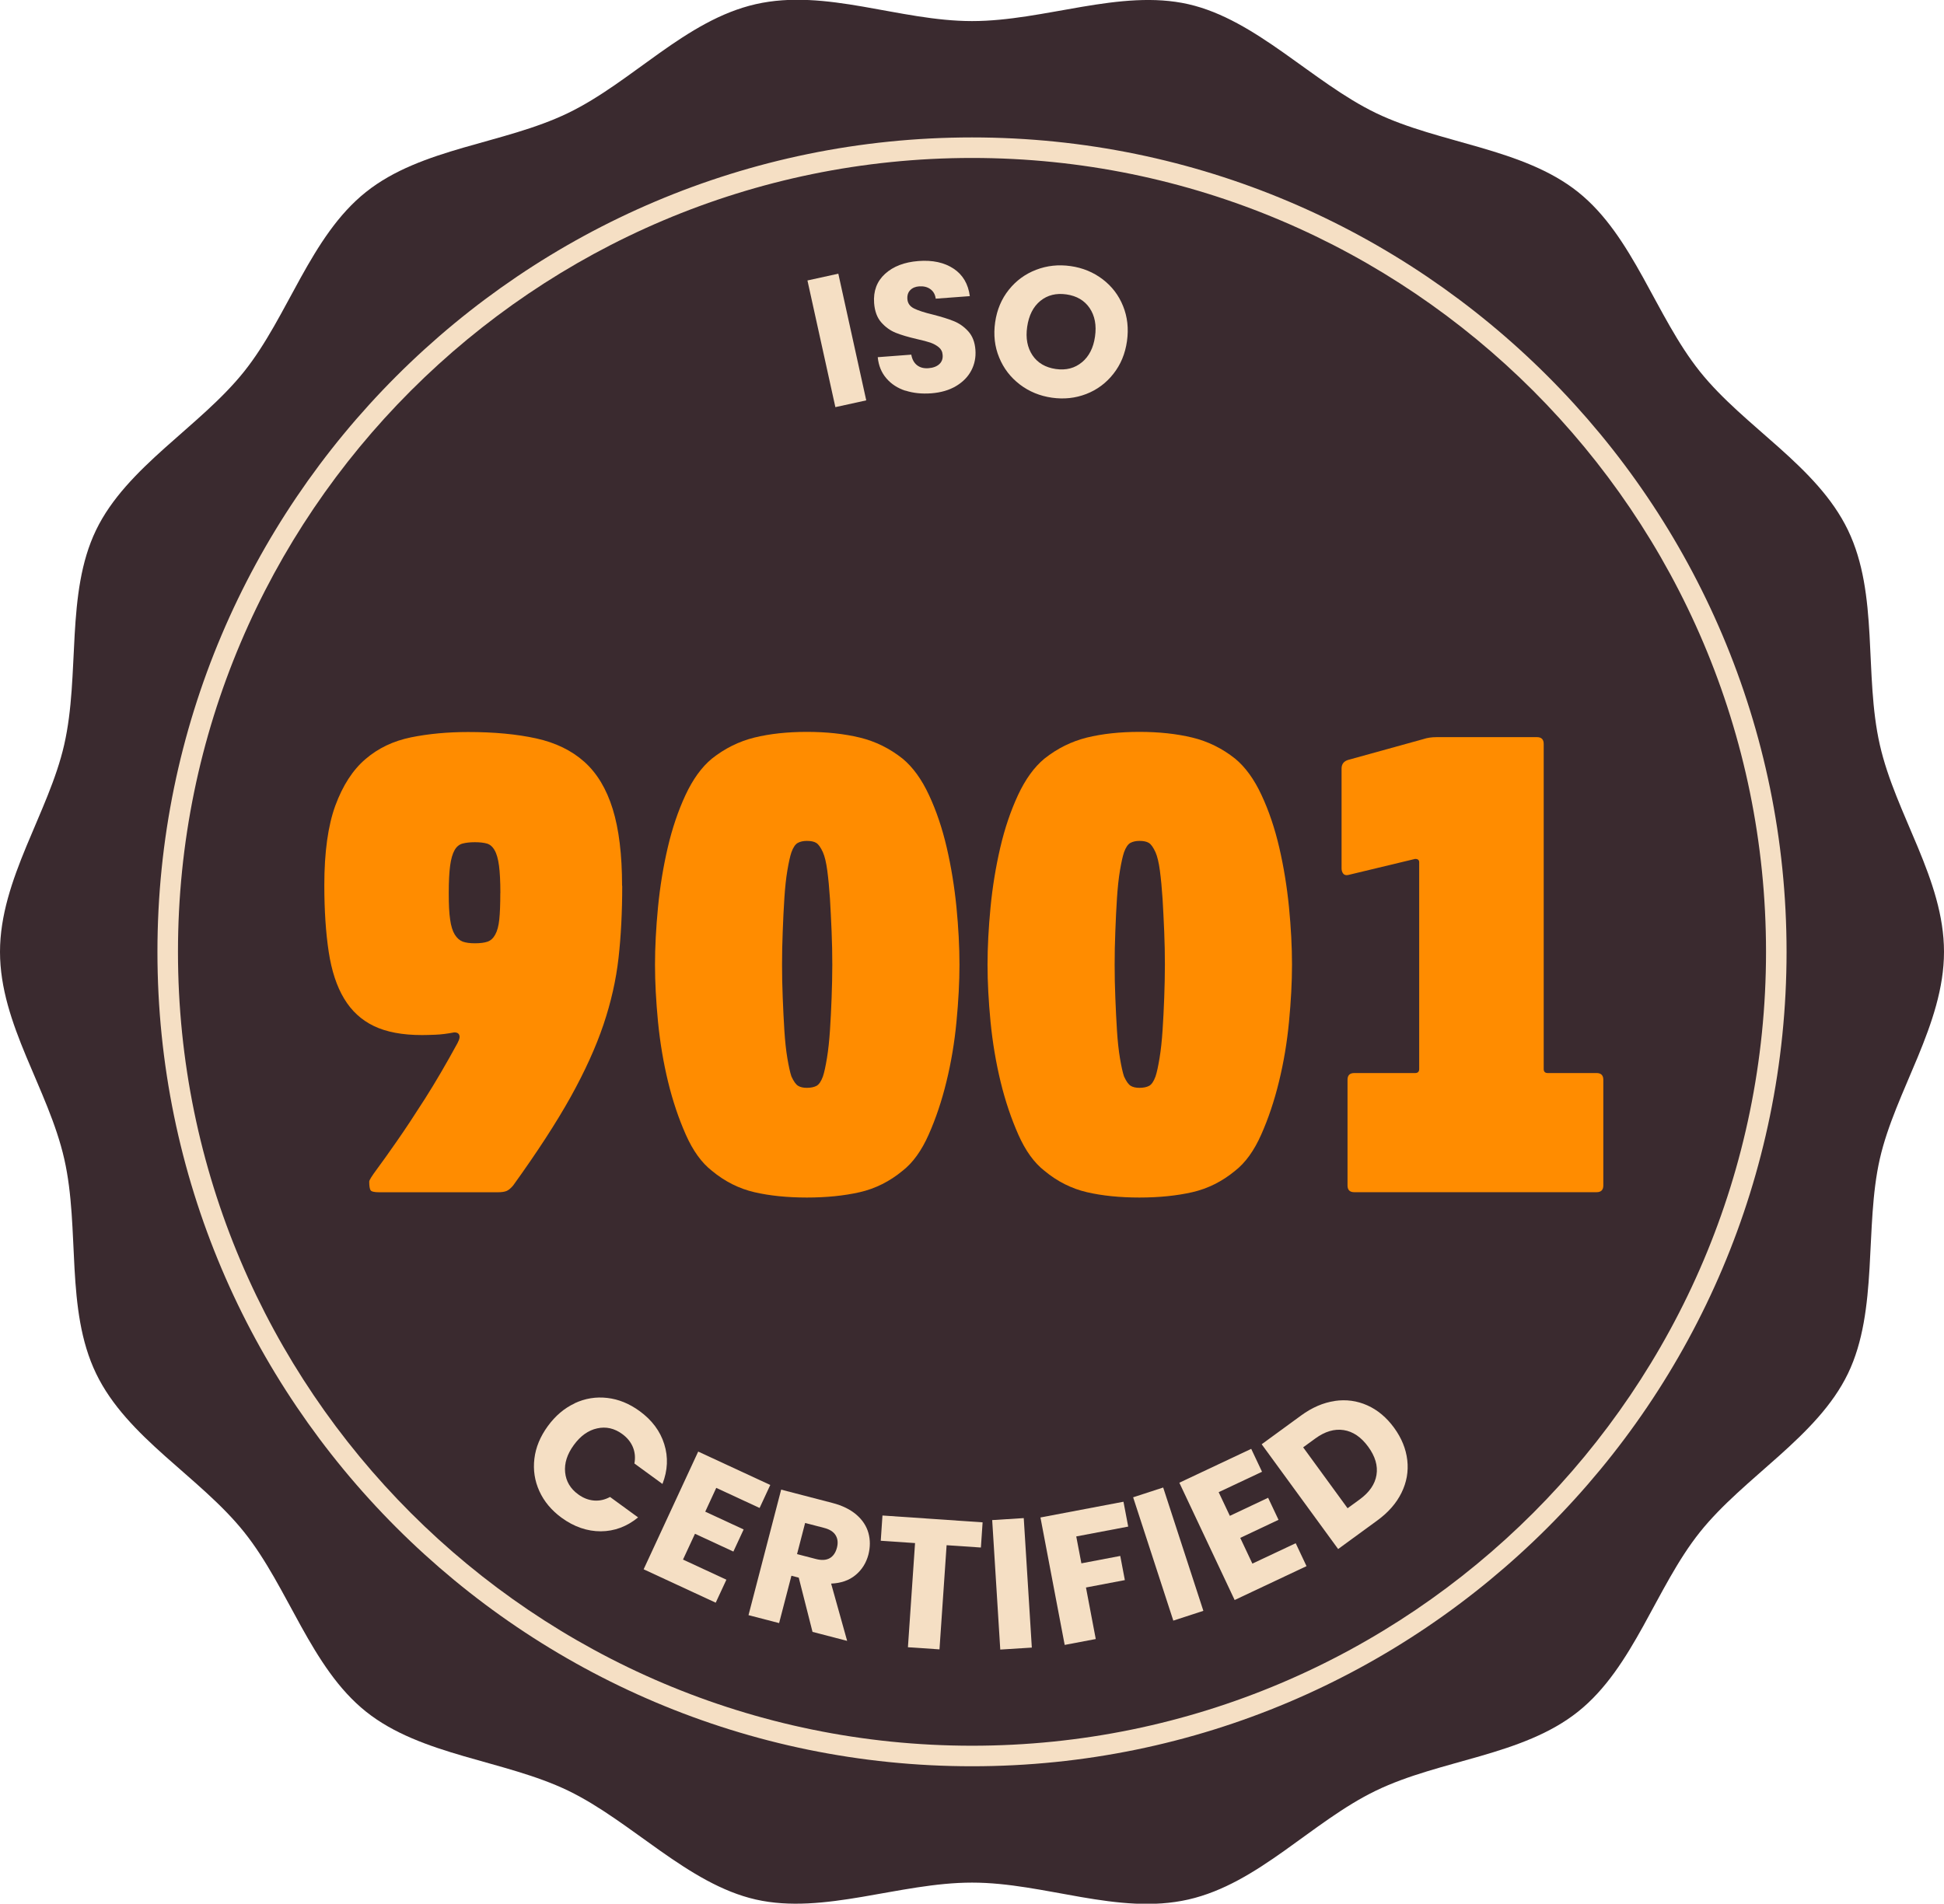
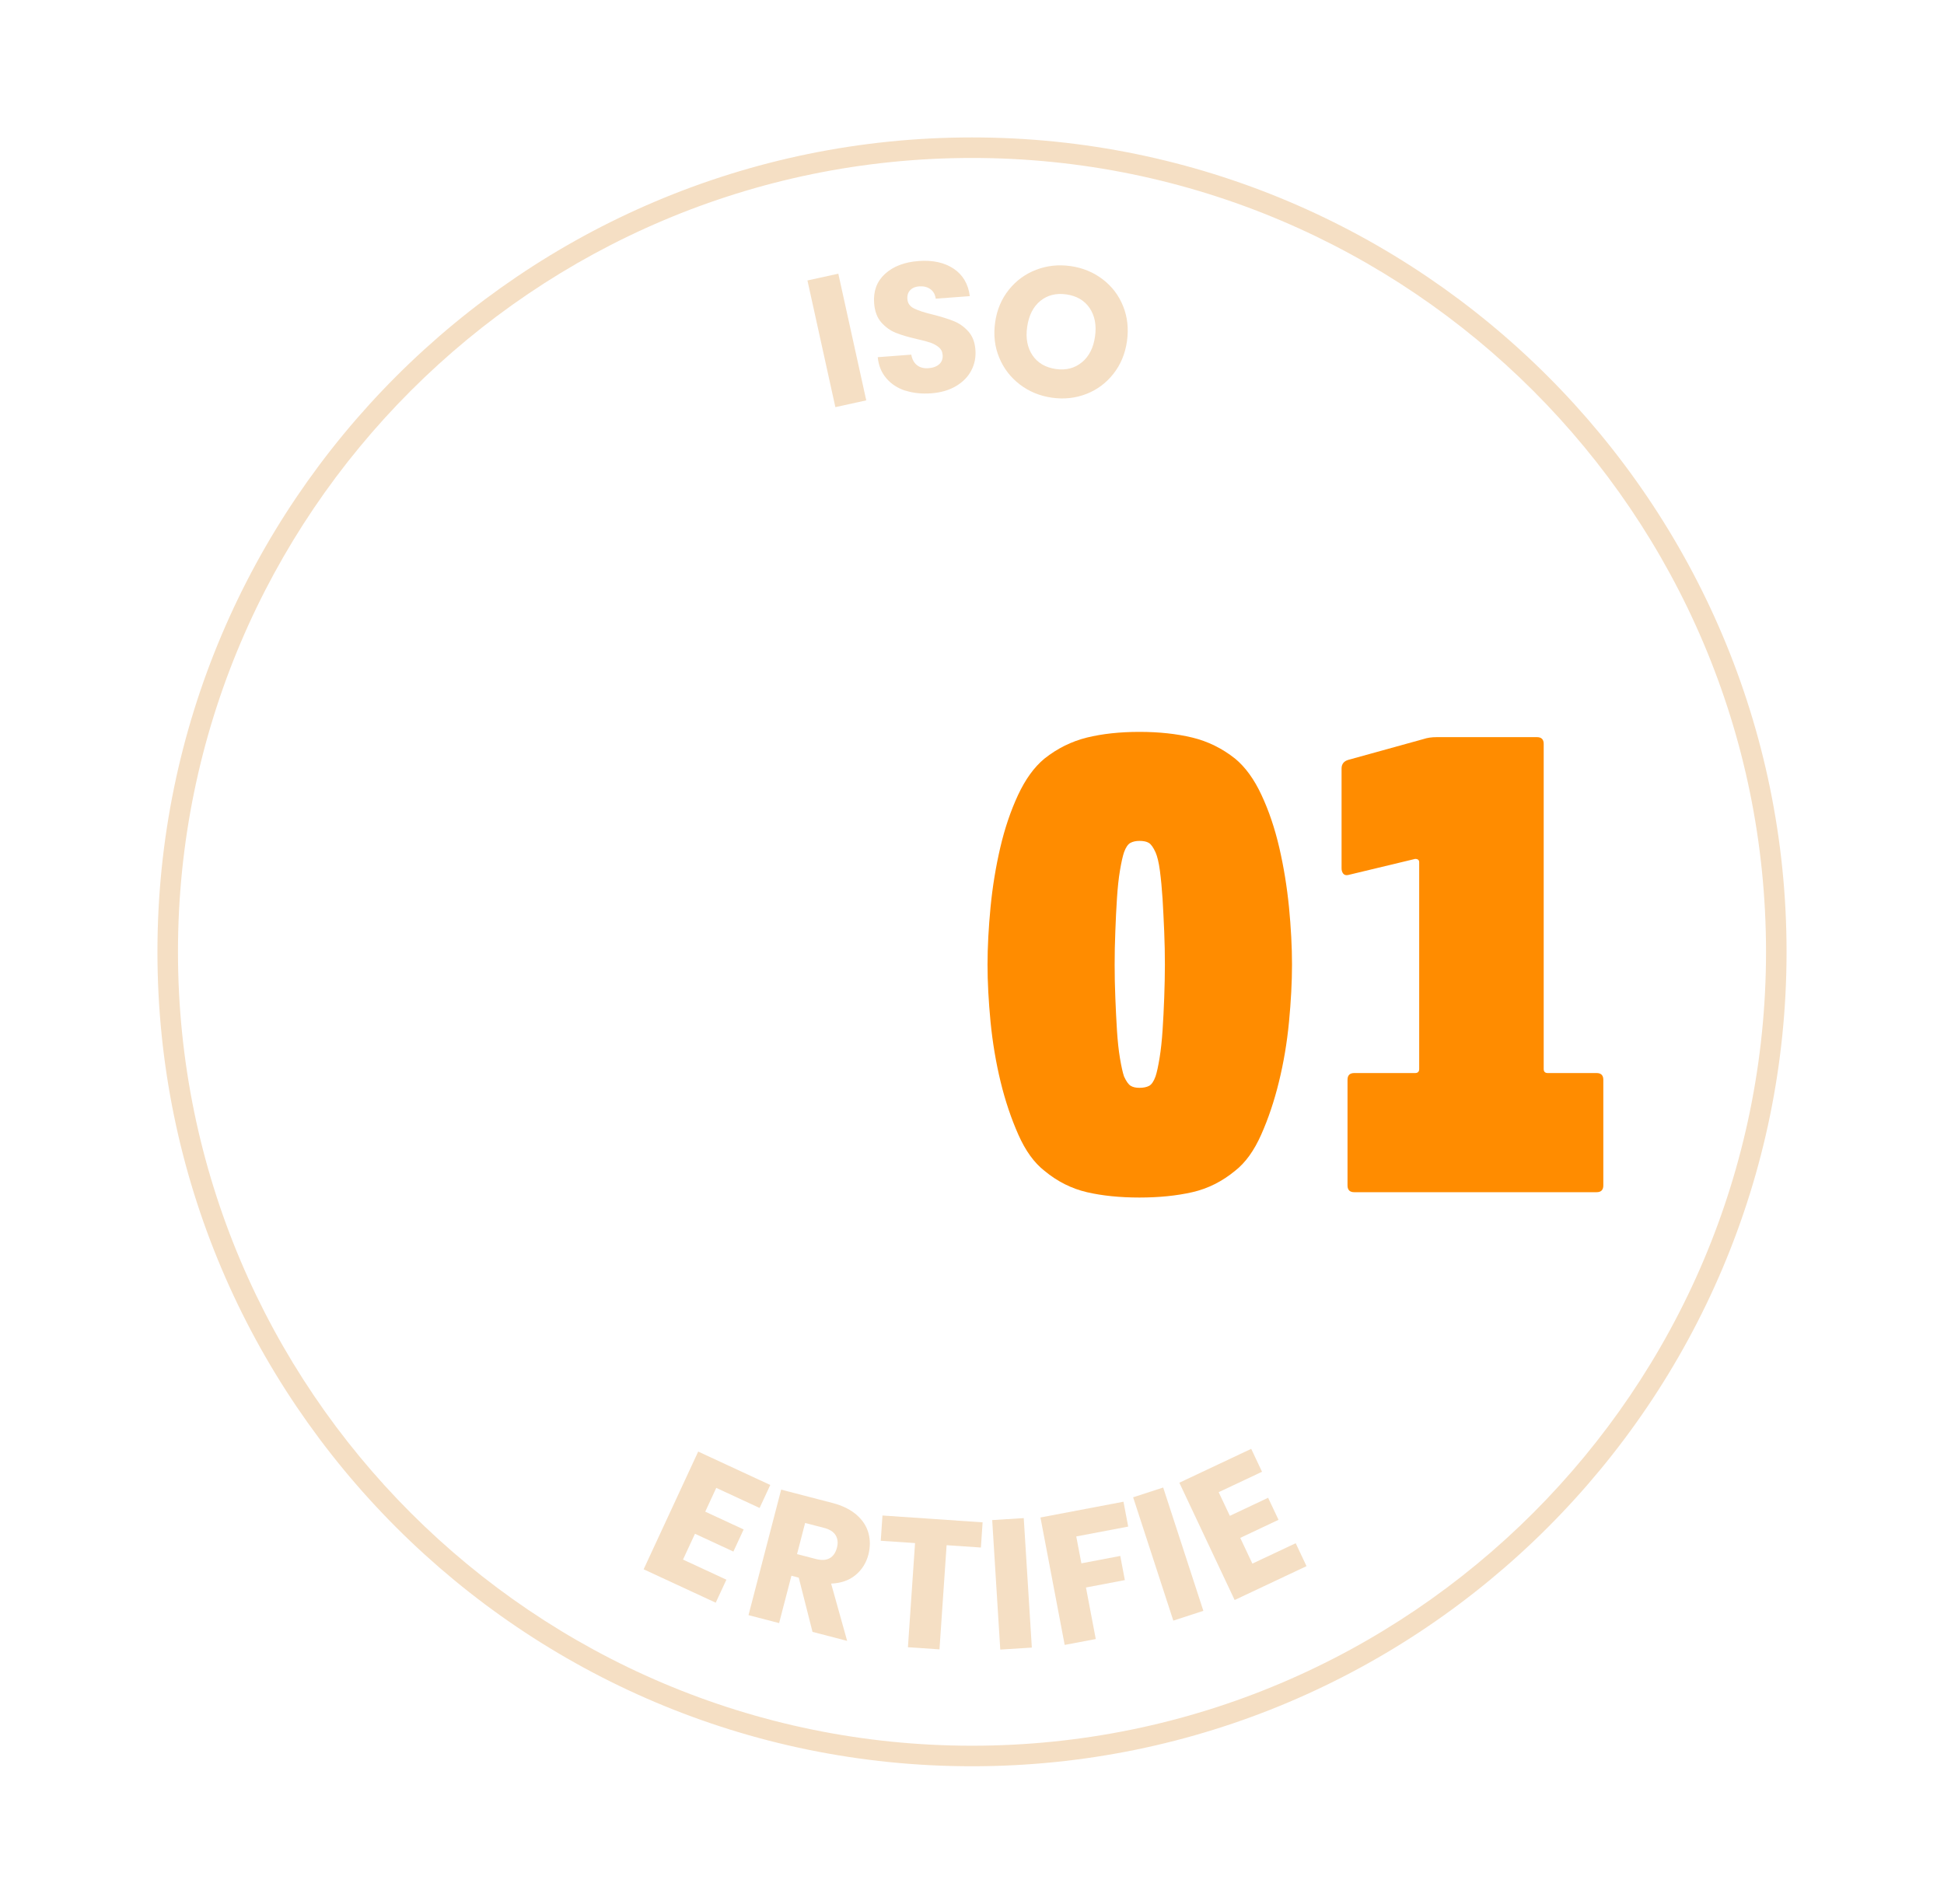
<svg xmlns="http://www.w3.org/2000/svg" viewBox="0 0 284 278.16" id="Layer_2">
  <defs>
    <style>.cls-1{fill:#ff8c00;}.cls-1,.cls-2,.cls-3{stroke-width:0px;}.cls-2{fill:#f5dfc4;}.cls-3{fill:#3a2a2f;}</style>
  </defs>
  <g id="Layer_1-2">
-     <path d="M284,139.08c0,10.63-7.12,20.32-9.38,30.27s-.18,22.08-4.65,31.35-15.17,15.08-21.63,23.17-9.66,19.74-17.8,26.23-20.1,6.99-29.52,11.54-17.14,13.57-27.41,15.91-20.97-2.47-31.6-2.47-21.65,4.73-31.6,2.47-18.15-11.44-27.42-15.91-21.43-5.08-29.52-11.54-11.3-18.1-17.8-26.23-17.09-13.75-21.63-23.17-2.32-21.08-4.65-31.35S0,149.72,0,139.08s7.12-20.32,9.38-30.27c2.34-10.27.18-22.08,4.65-31.35s15.17-15.08,21.63-23.17,9.66-19.74,17.8-26.23,20.1-6.99,29.52-11.54S100.12,2.95,110.4.61s20.97,2.47,31.6,2.47,21.65-4.73,31.6-2.47,18.15,11.44,27.42,15.91,21.43,5.08,29.52,11.54,11.3,18.1,17.8,26.23,17.09,13.75,21.63,23.17,2.32,21.08,4.65,31.35,9.38,19.64,9.38,30.27Z" class="cls-3" />
    <path d="M142,258.08c-65.62,0-119-53.38-119-119S76.38,20.08,142,20.08s119,53.38,119,119-53.38,119-119,119ZM142,23.08c-63.96,0-116,52.04-116,116s52.04,116,116,116,116-52.04,116-116S205.96,23.08,142,23.08Z" class="cls-2" />
    <path d="M122.47,39.99l4.08,18.51-4.51.99-4.08-18.51,4.51-.99Z" class="cls-2" />
    <path d="M132.27,57.09c-1.13-.37-2.05-.96-2.77-1.8-.72-.83-1.15-1.86-1.27-3.1l4.9-.37c.12.69.41,1.21.85,1.55.44.34.99.48,1.66.43.68-.05,1.21-.25,1.58-.59.37-.34.54-.79.49-1.35-.03-.47-.22-.84-.56-1.12-.34-.28-.74-.5-1.21-.67-.47-.16-1.14-.34-2-.53-1.25-.29-2.27-.59-3.07-.91-.8-.32-1.51-.83-2.12-1.52-.61-.69-.96-1.63-1.05-2.82-.13-1.76.4-3.18,1.6-4.28,1.2-1.09,2.82-1.71,4.87-1.87,2.08-.16,3.8.22,5.15,1.12,1.35.9,2.13,2.24,2.36,4.01l-4.98.37c-.08-.61-.34-1.07-.78-1.39-.44-.32-.98-.45-1.63-.41-.56.04-.99.22-1.31.55-.32.32-.46.76-.42,1.32.05.61.37,1.06.97,1.36.6.3,1.52.6,2.77.9,1.25.32,2.27.64,3.06.96.79.32,1.49.82,2.1,1.49.61.68.96,1.58,1.04,2.71.08,1.08-.12,2.08-.6,3-.48.92-1.22,1.68-2.23,2.28-1,.6-2.21.95-3.63,1.06-1.38.1-2.64-.03-3.77-.4Z" class="cls-2" />
    <path d="M148.98,56.17c-1.35-1.03-2.36-2.34-3.01-3.93-.66-1.59-.85-3.31-.59-5.14.26-1.84.93-3.42,2-4.76,1.07-1.34,2.4-2.31,3.99-2.92,1.59-.61,3.26-.79,5.03-.54,1.76.25,3.32.89,4.68,1.92,1.35,1.03,2.35,2.33,2.99,3.92.64,1.58.83,3.29.57,5.13s-.92,3.43-1.99,4.78c-1.06,1.35-2.39,2.33-3.96,2.94-1.58.61-3.25.79-5.01.54-1.76-.25-3.32-.89-4.68-1.92ZM158.06,52.94c1.04-.87,1.68-2.12,1.91-3.76.24-1.66-.03-3.04-.78-4.16-.76-1.12-1.89-1.78-3.38-2-1.51-.22-2.79.1-3.83.95-1.04.85-1.68,2.12-1.92,3.79-.24,1.66.03,3.04.78,4.16.76,1.12,1.9,1.78,3.41,2,1.5.21,2.77-.12,3.81-.99Z" class="cls-2" />
-     <path d="M83.95,205.04c1.52-.71,3.1-.97,4.76-.78s3.22.83,4.71,1.91c1.82,1.32,3.03,2.94,3.62,4.84.6,1.9.51,3.84-.26,5.82l-4.1-2.99c.16-.86.08-1.67-.23-2.41s-.83-1.37-1.54-1.89c-1.15-.84-2.37-1.12-3.67-.83-1.3.28-2.43,1.09-3.41,2.43-.98,1.34-1.4,2.67-1.27,3.99.13,1.32.77,2.4,1.92,3.23.71.52,1.47.82,2.28.89.8.07,1.59-.1,2.36-.52l4.1,2.99c-1.64,1.34-3.46,2.02-5.45,2.03-1.99,0-3.89-.65-5.71-1.97-1.48-1.08-2.57-2.38-3.26-3.89-.69-1.52-.93-3.1-.73-4.76.2-1.66.86-3.24,1.96-4.75s2.41-2.62,3.93-3.33Z" class="cls-2" />
    <path d="M104.64,217.4l-1.61,3.48,5.61,2.6-1.5,3.23-5.61-2.6-1.75,3.77,6.34,2.94-1.56,3.36-10.53-4.88,7.97-17.2,10.53,4.88-1.56,3.36-6.34-2.94Z" class="cls-2" />
    <path d="M118.7,238.44l-2.01-7.92-1.07-.28-1.8,6.92-4.47-1.16,4.77-18.34,7.5,1.95c1.45.38,2.61.95,3.5,1.72.89.77,1.47,1.66,1.75,2.67.28,1.01.27,2.06,0,3.14-.32,1.22-.94,2.22-1.88,3s-2.13,1.19-3.57,1.25l2.34,8.37-5.04-1.31ZM116.44,227.08l2.77.72c.82.21,1.48.17,2-.12.51-.29.87-.81,1.06-1.54.18-.7.12-1.3-.19-1.81-.31-.51-.87-.87-1.69-1.08l-2.77-.72-1.18,4.55Z" class="cls-2" />
    <path d="M143.55,222.43l-.25,3.69-5.01-.34-1.04,15.22-4.61-.31,1.04-15.22-5.01-.34.25-3.69,14.63,1Z" class="cls-2" />
    <path d="M149.56,221.82l1.18,18.92-4.61.29-1.18-18.92,4.61-.29Z" class="cls-2" />
    <path d="M164.13,219.43l.69,3.63-7.59,1.44.75,3.93,5.68-1.08.67,3.53-5.68,1.08,1.43,7.53-4.54.86-3.54-18.62,12.12-2.3Z" class="cls-2" />
    <path d="M169.93,217.35l5.87,18.02-4.39,1.43-5.87-18.02,4.39-1.43Z" class="cls-2" />
    <path d="M178.03,218.02l1.64,3.47,5.59-2.64,1.52,3.22-5.59,2.64,1.77,3.76,6.33-2.98,1.58,3.35-10.5,4.95-8.08-17.14,10.5-4.95,1.58,3.35-6.33,2.98Z" class="cls-2" />
-     <path d="M194.99,204.7c1.67-.24,3.26-.03,4.77.65,1.5.67,2.81,1.77,3.91,3.28,1.09,1.5,1.73,3.07,1.92,4.72s-.09,3.23-.84,4.76c-.75,1.53-1.92,2.87-3.52,4.04l-5.74,4.19-11.17-15.31,5.74-4.19c1.61-1.18,3.26-1.89,4.93-2.13ZM201.09,215.52c.22-1.34-.18-2.72-1.21-4.13-1.03-1.41-2.22-2.22-3.58-2.43-1.36-.21-2.74.2-4.15,1.23l-1.77,1.29,6.49,8.9,1.77-1.29c1.41-1.03,2.23-2.22,2.45-3.56Z" class="cls-2" />
-     <path d="M90.9,129.43c0,3.85-.18,7.37-.54,10.56-.36,3.19-1.09,6.44-2.2,9.73-1.11,3.29-2.71,6.81-4.79,10.56-2.09,3.75-4.89,8.06-8.41,12.95-.33.39-.64.65-.93.78-.29.13-.73.2-1.32.2h-17.3c-.72,0-1.14-.1-1.27-.29-.13-.2-.2-.62-.2-1.27,0-.2.37-.8,1.12-1.81.75-1.01,1.73-2.38,2.93-4.11,1.21-1.73,2.57-3.8,4.11-6.21,1.53-2.41,3.11-5.12,4.74-8.11.06-.13.13-.28.2-.44.06-.16.1-.31.1-.44,0-.46-.26-.68-.78-.68-1.04.2-1.96.31-2.74.34-.78.03-1.43.05-1.96.05-2.87,0-5.21-.44-7.04-1.32-1.83-.88-3.27-2.21-4.35-4.01-1.08-1.79-1.83-4.07-2.25-6.84-.42-2.77-.64-6.01-.64-9.73,0-4.82.54-8.7,1.61-11.63,1.08-2.93,2.54-5.2,4.4-6.79,1.86-1.6,4.07-2.65,6.65-3.18,2.57-.52,5.36-.78,8.36-.78,3.78,0,7.09.31,9.92.93,2.83.62,5.18,1.76,7.04,3.42,1.86,1.66,3.24,3.96,4.15,6.89.91,2.93,1.37,6.68,1.37,11.24ZM73.1,130.5c0-1.69-.07-3.03-.2-4.01-.13-.98-.34-1.73-.64-2.25-.29-.52-.67-.85-1.12-.98-.46-.13-1.04-.2-1.76-.2s-1.32.07-1.81.2c-.49.13-.88.46-1.17.98-.29.52-.51,1.27-.64,2.25-.13.98-.2,2.31-.2,4.01s.06,2.92.2,3.86c.13.95.36,1.68.68,2.2.33.52.72.86,1.17,1.03.46.16,1.04.24,1.76.24.78,0,1.4-.08,1.86-.24.46-.16.83-.5,1.12-1.03.29-.52.49-1.25.59-2.2.1-.94.15-2.23.15-3.86Z" class="cls-1" />
-     <path d="M140.17,140.96c0,2.54-.15,5.33-.44,8.36-.29,3.03-.78,5.95-1.47,8.75-.68,2.8-1.55,5.38-2.59,7.72-1.04,2.35-2.31,4.11-3.81,5.28-1.89,1.56-3.98,2.61-6.26,3.13-2.28.52-4.86.78-7.72.78s-5.43-.26-7.67-.78-4.32-1.56-6.21-3.13c-1.5-1.17-2.77-2.93-3.81-5.28-1.04-2.35-1.91-4.92-2.59-7.72-.68-2.8-1.17-5.72-1.47-8.75-.29-3.03-.44-5.82-.44-8.36s.15-5.41.44-8.41c.29-3,.77-5.9,1.42-8.7.65-2.8,1.52-5.36,2.59-7.67,1.08-2.31,2.36-4.09,3.86-5.33,1.89-1.5,3.96-2.52,6.21-3.08,2.25-.55,4.81-.83,7.67-.83s5.44.28,7.72.83c2.28.55,4.37,1.58,6.26,3.08,1.5,1.24,2.79,3.02,3.86,5.33,1.08,2.31,1.94,4.87,2.59,7.67.65,2.8,1.12,5.7,1.42,8.7.29,3,.44,5.8.44,8.41ZM121.59,140.96c0-1.56-.03-3.18-.1-4.84-.07-1.66-.15-3.26-.24-4.79-.1-1.53-.23-2.9-.39-4.11-.16-1.21-.38-2.1-.64-2.69-.33-.72-.65-1.17-.98-1.37-.33-.2-.78-.29-1.37-.29-.52,0-.96.1-1.32.29-.36.2-.67.65-.93,1.37-.2.59-.39,1.47-.59,2.64-.2,1.17-.34,2.53-.44,4.06-.1,1.53-.18,3.15-.24,4.84-.07,1.7-.1,3.32-.1,4.89s.03,3.18.1,4.84c.06,1.66.15,3.26.24,4.79.1,1.53.24,2.88.44,4.06.2,1.17.39,2.05.59,2.64.33.72.65,1.17.98,1.37.33.2.75.29,1.27.29.59,0,1.06-.1,1.42-.29.36-.2.67-.65.93-1.37.2-.59.39-1.48.59-2.69.2-1.21.34-2.56.44-4.06.1-1.5.18-3.08.24-4.74.06-1.66.1-3.27.1-4.84Z" class="cls-1" />
    <path d="M188.75,140.96c0,2.54-.15,5.33-.44,8.36-.29,3.03-.78,5.95-1.47,8.75-.68,2.8-1.55,5.38-2.59,7.72-1.04,2.35-2.31,4.11-3.81,5.28-1.89,1.56-3.98,2.61-6.26,3.13-2.28.52-4.86.78-7.72.78s-5.43-.26-7.67-.78-4.32-1.56-6.21-3.13c-1.5-1.17-2.77-2.93-3.81-5.28-1.04-2.35-1.91-4.92-2.59-7.72-.68-2.8-1.17-5.72-1.47-8.75-.29-3.03-.44-5.82-.44-8.36s.15-5.41.44-8.41c.29-3,.77-5.9,1.42-8.7.65-2.8,1.52-5.36,2.59-7.67,1.08-2.31,2.36-4.09,3.86-5.33,1.89-1.5,3.96-2.52,6.21-3.08,2.25-.55,4.81-.83,7.67-.83s5.44.28,7.72.83c2.28.55,4.37,1.58,6.26,3.08,1.5,1.24,2.79,3.02,3.86,5.33,1.08,2.31,1.94,4.87,2.59,7.67.65,2.8,1.12,5.7,1.42,8.7.29,3,.44,5.8.44,8.41ZM170.18,140.96c0-1.56-.03-3.18-.1-4.84-.07-1.66-.15-3.26-.24-4.79-.1-1.53-.23-2.9-.39-4.11-.16-1.21-.38-2.1-.64-2.69-.33-.72-.65-1.17-.98-1.37-.33-.2-.78-.29-1.37-.29-.52,0-.96.1-1.32.29-.36.2-.67.65-.93,1.37-.2.59-.39,1.47-.59,2.64-.2,1.17-.34,2.53-.44,4.06-.1,1.53-.18,3.15-.24,4.84-.07,1.7-.1,3.32-.1,4.89s.03,3.18.1,4.84c.06,1.66.15,3.26.24,4.79.1,1.53.24,2.88.44,4.06.2,1.17.39,2.05.59,2.64.33.72.65,1.17.98,1.37.33.2.75.29,1.27.29.59,0,1.06-.1,1.42-.29.36-.2.67-.65.93-1.37.2-.59.39-1.48.59-2.69.2-1.21.34-2.56.44-4.06.1-1.5.18-3.08.24-4.74.06-1.66.1-3.27.1-4.84Z" class="cls-1" />
    <path d="M233.23,174.2h-35.39c-.65,0-.98-.33-.98-.98v-15.45c0-.65.33-.98.98-.98h8.9c.39,0,.59-.2.59-.59v-30.21c0-.33-.2-.49-.59-.49l-9.78,2.35c-.33.07-.57,0-.73-.2-.16-.2-.24-.46-.24-.78v-14.57c0-.65.33-1.08.98-1.27l10.95-3.03c.59-.2,1.24-.29,1.96-.29h14.66c.65,0,.98.33.98.98v47.51c0,.39.2.59.59.59h7.14c.65,0,.98.33.98.98v15.45c0,.65-.33.98-.98.98Z" class="cls-1" />
  </g>
</svg>